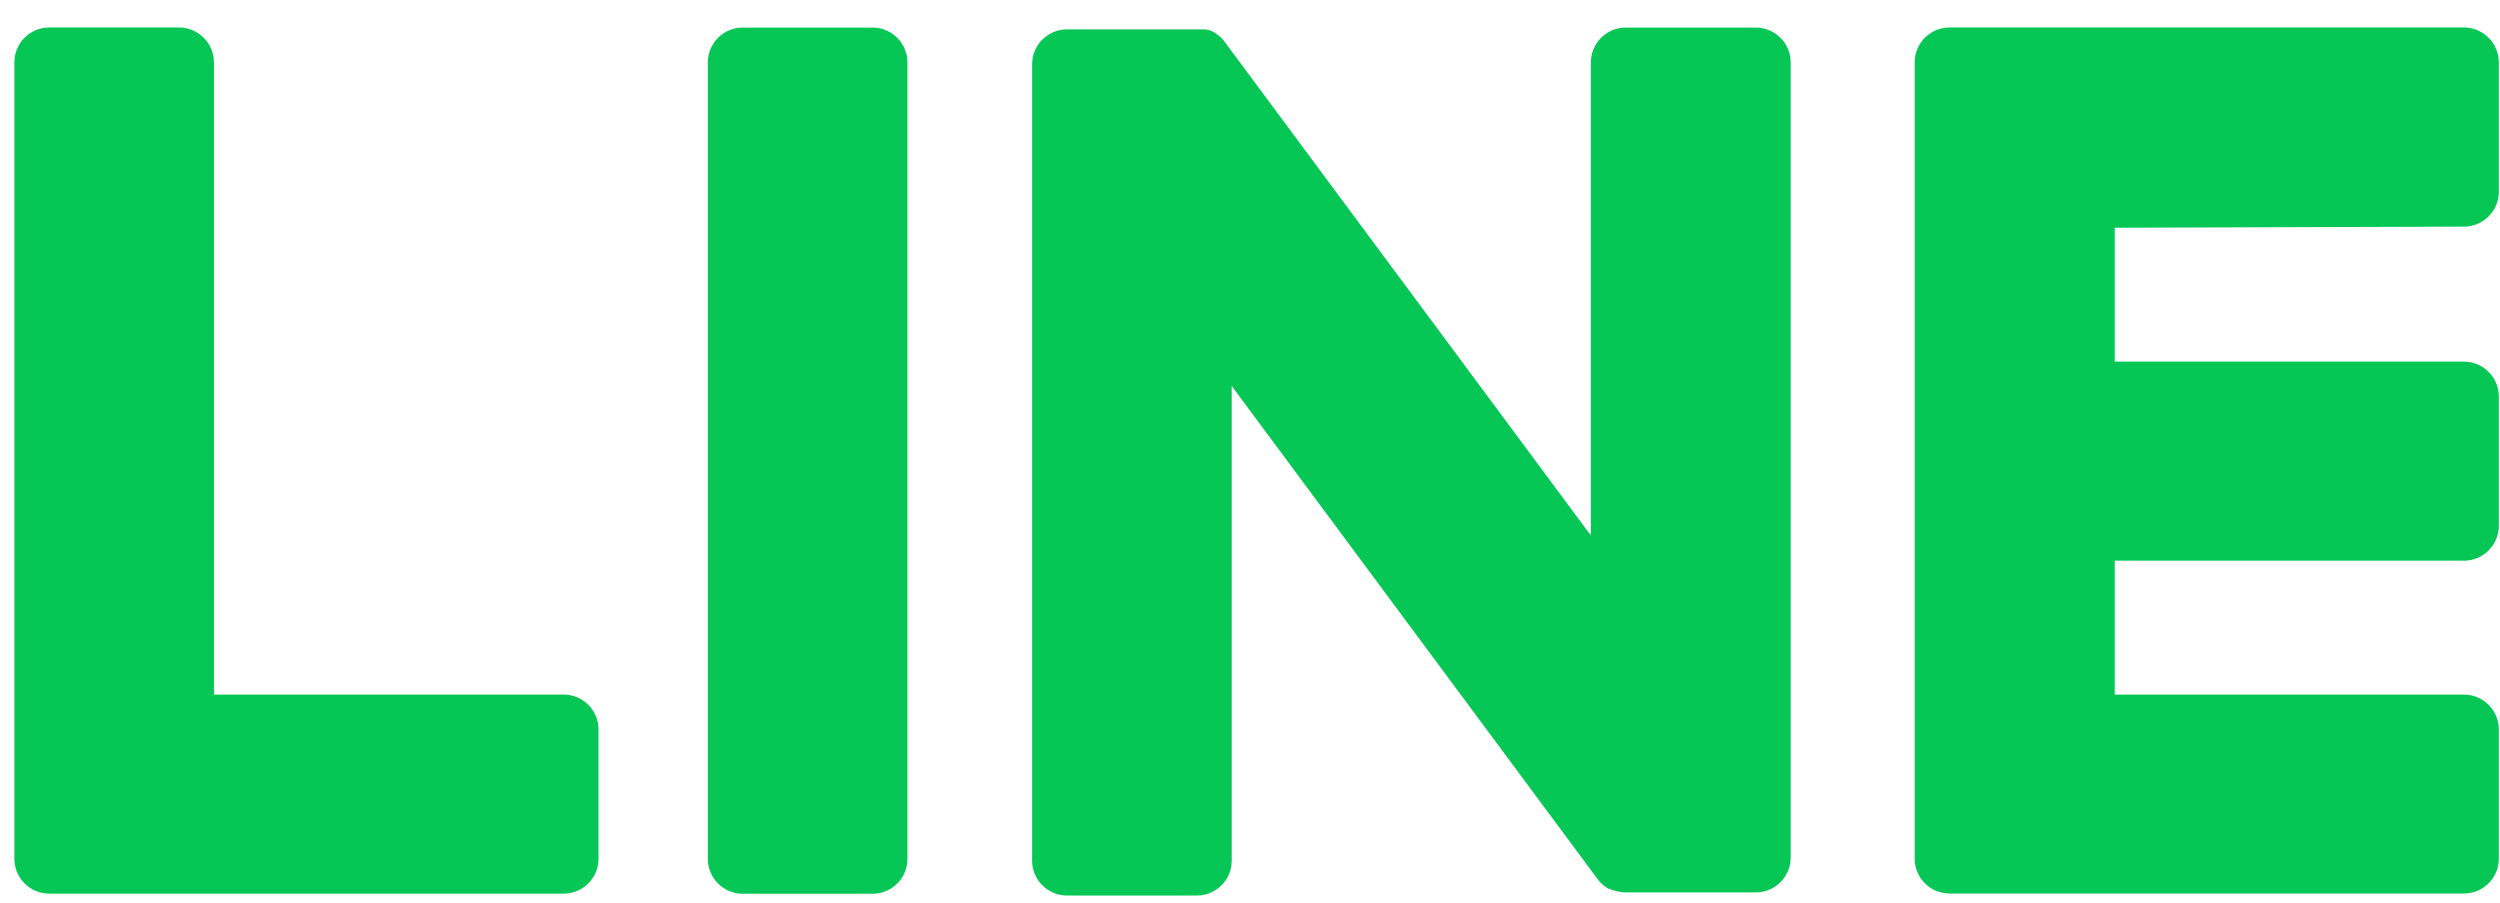
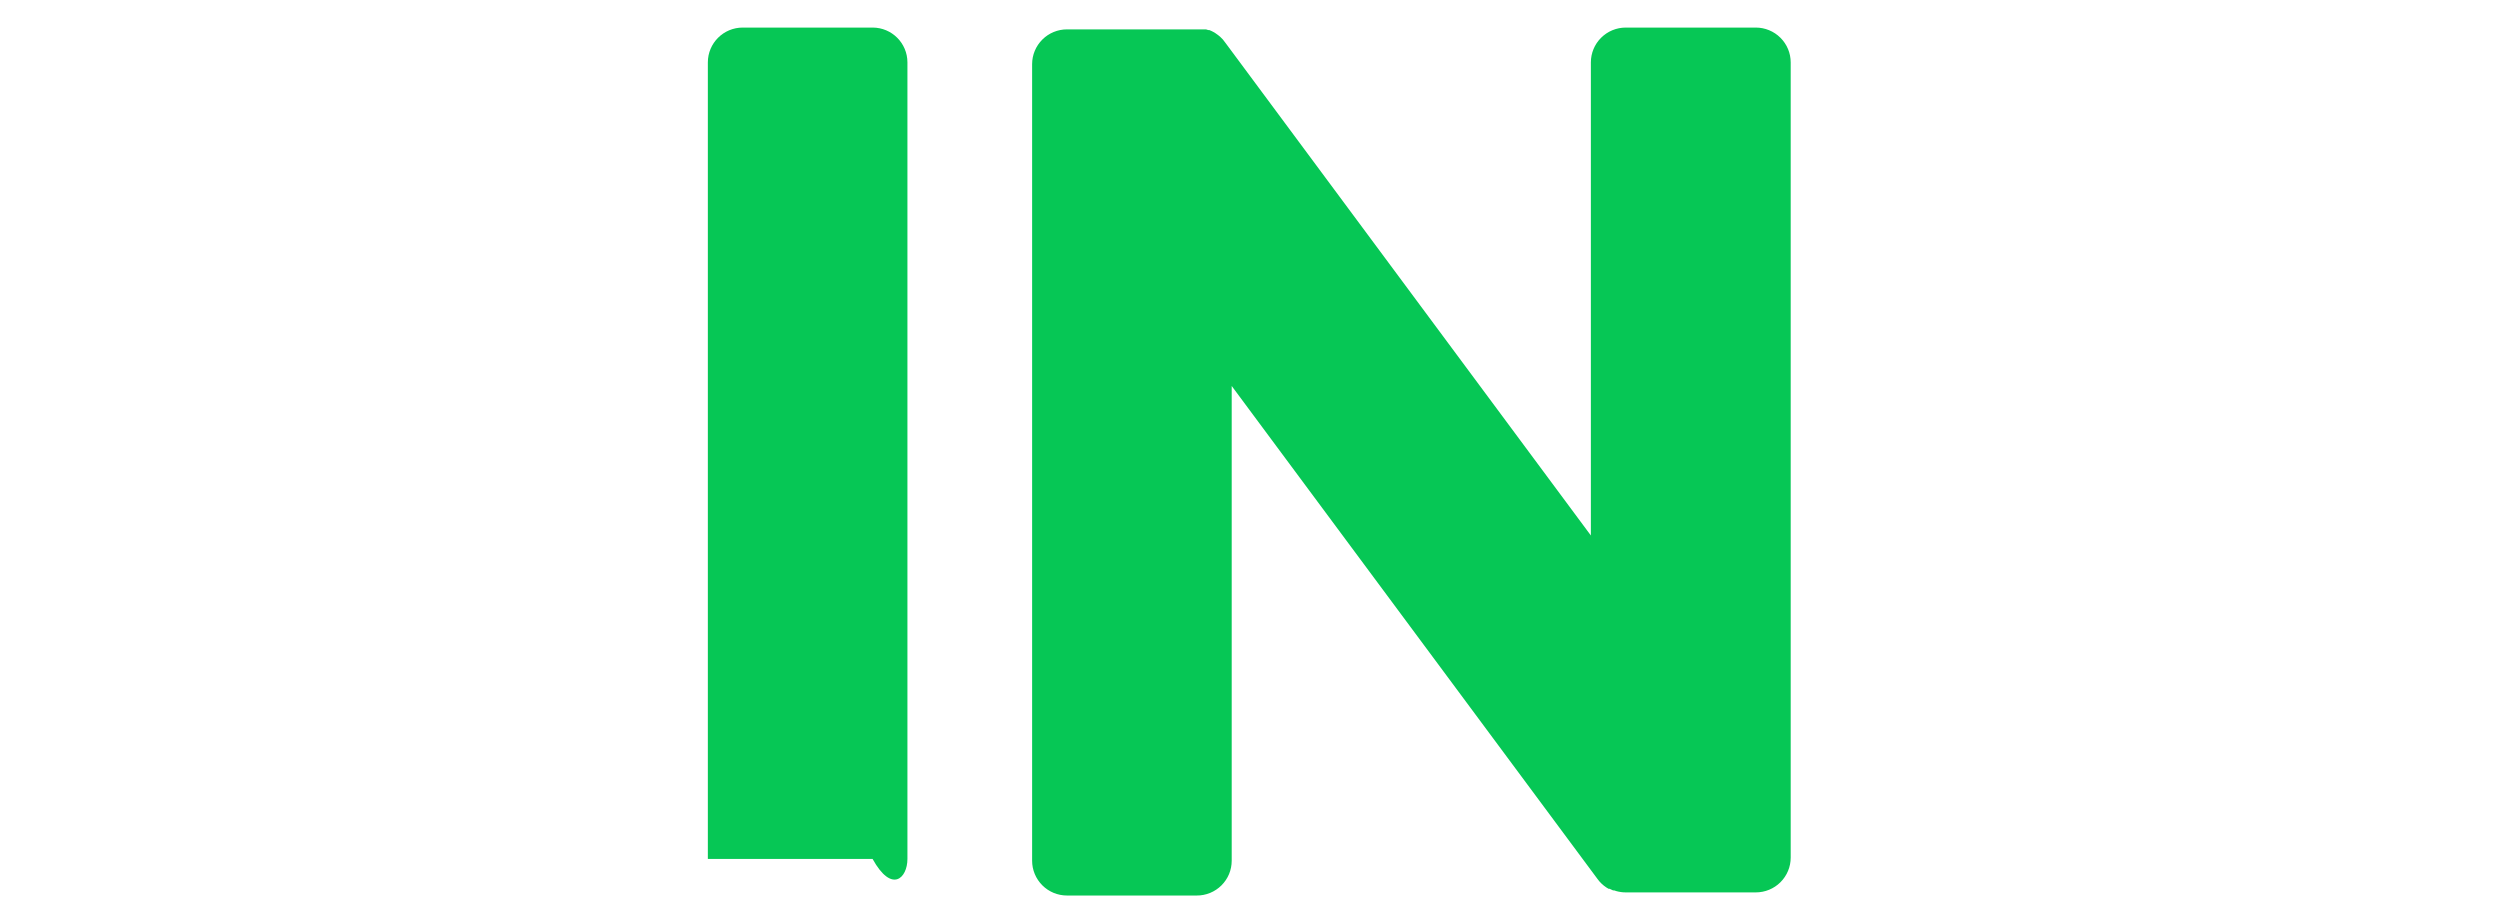
<svg xmlns="http://www.w3.org/2000/svg" width="72" height="26" viewBox="0 0 72 26" fill="none">
-   <path d="M70.961 6.527C71.228 6.527 71.483 6.421 71.671 6.233C71.86 6.045 71.966 5.79 71.966 5.524V1.794C71.965 1.528 71.859 1.274 71.671 1.086C71.482 0.898 71.227 0.792 70.961 0.791H56.148C55.881 0.791 55.626 0.897 55.437 1.085C55.249 1.273 55.143 1.528 55.143 1.794V24.731C55.143 24.862 55.169 24.993 55.219 25.114C55.27 25.236 55.344 25.347 55.437 25.44C55.531 25.533 55.641 25.607 55.763 25.657C55.885 25.707 56.016 25.733 56.148 25.733H70.961C71.093 25.733 71.224 25.707 71.346 25.657C71.467 25.607 71.578 25.533 71.671 25.44C71.765 25.347 71.839 25.236 71.889 25.114C71.94 24.993 71.966 24.862 71.966 24.731V21.006C71.966 20.741 71.86 20.486 71.671 20.298C71.483 20.11 71.228 20.004 70.961 20.004H60.904V16.148H70.961C71.228 16.148 71.483 16.042 71.671 15.854C71.86 15.666 71.966 15.411 71.966 15.145V11.418C71.966 11.152 71.86 10.897 71.671 10.709C71.483 10.521 71.228 10.415 70.961 10.415H60.904V6.559L70.961 6.527Z" fill="#06C755" />
-   <path d="M16.219 20.004H6.162V1.794C6.161 1.528 6.054 1.273 5.865 1.086C5.676 0.898 5.421 0.792 5.154 0.791H1.419C1.152 0.791 0.897 0.897 0.708 1.085C0.52 1.273 0.414 1.528 0.414 1.794V24.734C0.414 25 0.52 25.255 0.708 25.443C0.897 25.631 1.152 25.737 1.419 25.737H16.232C16.499 25.737 16.754 25.631 16.943 25.443C17.131 25.255 17.237 25 17.237 24.734V21.006C17.237 20.874 17.21 20.742 17.159 20.62C17.108 20.497 17.033 20.386 16.938 20.293C16.843 20.2 16.731 20.126 16.608 20.076C16.484 20.027 16.352 20.002 16.219 20.004Z" fill="#06C755" />
-   <path d="M25.13 0.794H21.391C20.836 0.794 20.386 1.243 20.386 1.797V24.737C20.386 25.291 20.836 25.74 21.391 25.74H25.13C25.685 25.74 26.134 25.291 26.134 24.737V1.797C26.134 1.243 25.685 0.794 25.13 0.794Z" fill="#06C755" />
+   <path d="M25.13 0.794H21.391C20.836 0.794 20.386 1.243 20.386 1.797V24.737H25.13C25.685 25.74 26.134 25.291 26.134 24.737V1.797C26.134 1.243 25.685 0.794 25.13 0.794Z" fill="#06C755" />
  <path d="M50.567 0.794H46.822C46.555 0.794 46.3 0.9 46.111 1.088C45.923 1.276 45.817 1.531 45.817 1.797V15.422L35.3 1.244C35.275 1.207 35.248 1.172 35.219 1.138C35.2 1.116 35.18 1.096 35.158 1.077L35.139 1.058L35.084 1.013L35.058 0.994L35.003 0.955L34.974 0.936L34.919 0.907L34.887 0.891L34.826 0.865H34.794L34.733 0.846H30.73C30.463 0.846 30.208 0.951 30.02 1.139C29.831 1.327 29.725 1.582 29.725 1.848V24.789C29.725 25.055 29.831 25.309 30.02 25.498C30.208 25.686 30.463 25.791 30.73 25.791H34.465C34.598 25.792 34.729 25.766 34.851 25.716C34.973 25.666 35.084 25.592 35.178 25.499C35.272 25.405 35.346 25.295 35.397 25.173C35.447 25.051 35.473 24.921 35.473 24.789V11.116L46.004 25.309C46.074 25.408 46.163 25.493 46.265 25.56L46.329 25.598H46.358L46.455 25.643H46.487L46.558 25.666C46.644 25.689 46.733 25.701 46.822 25.701H50.567C50.833 25.701 51.089 25.596 51.277 25.408C51.466 25.22 51.572 24.965 51.572 24.699V1.797C51.572 1.531 51.466 1.276 51.277 1.088C51.089 0.9 50.833 0.794 50.567 0.794Z" fill="#06C755" />
</svg>